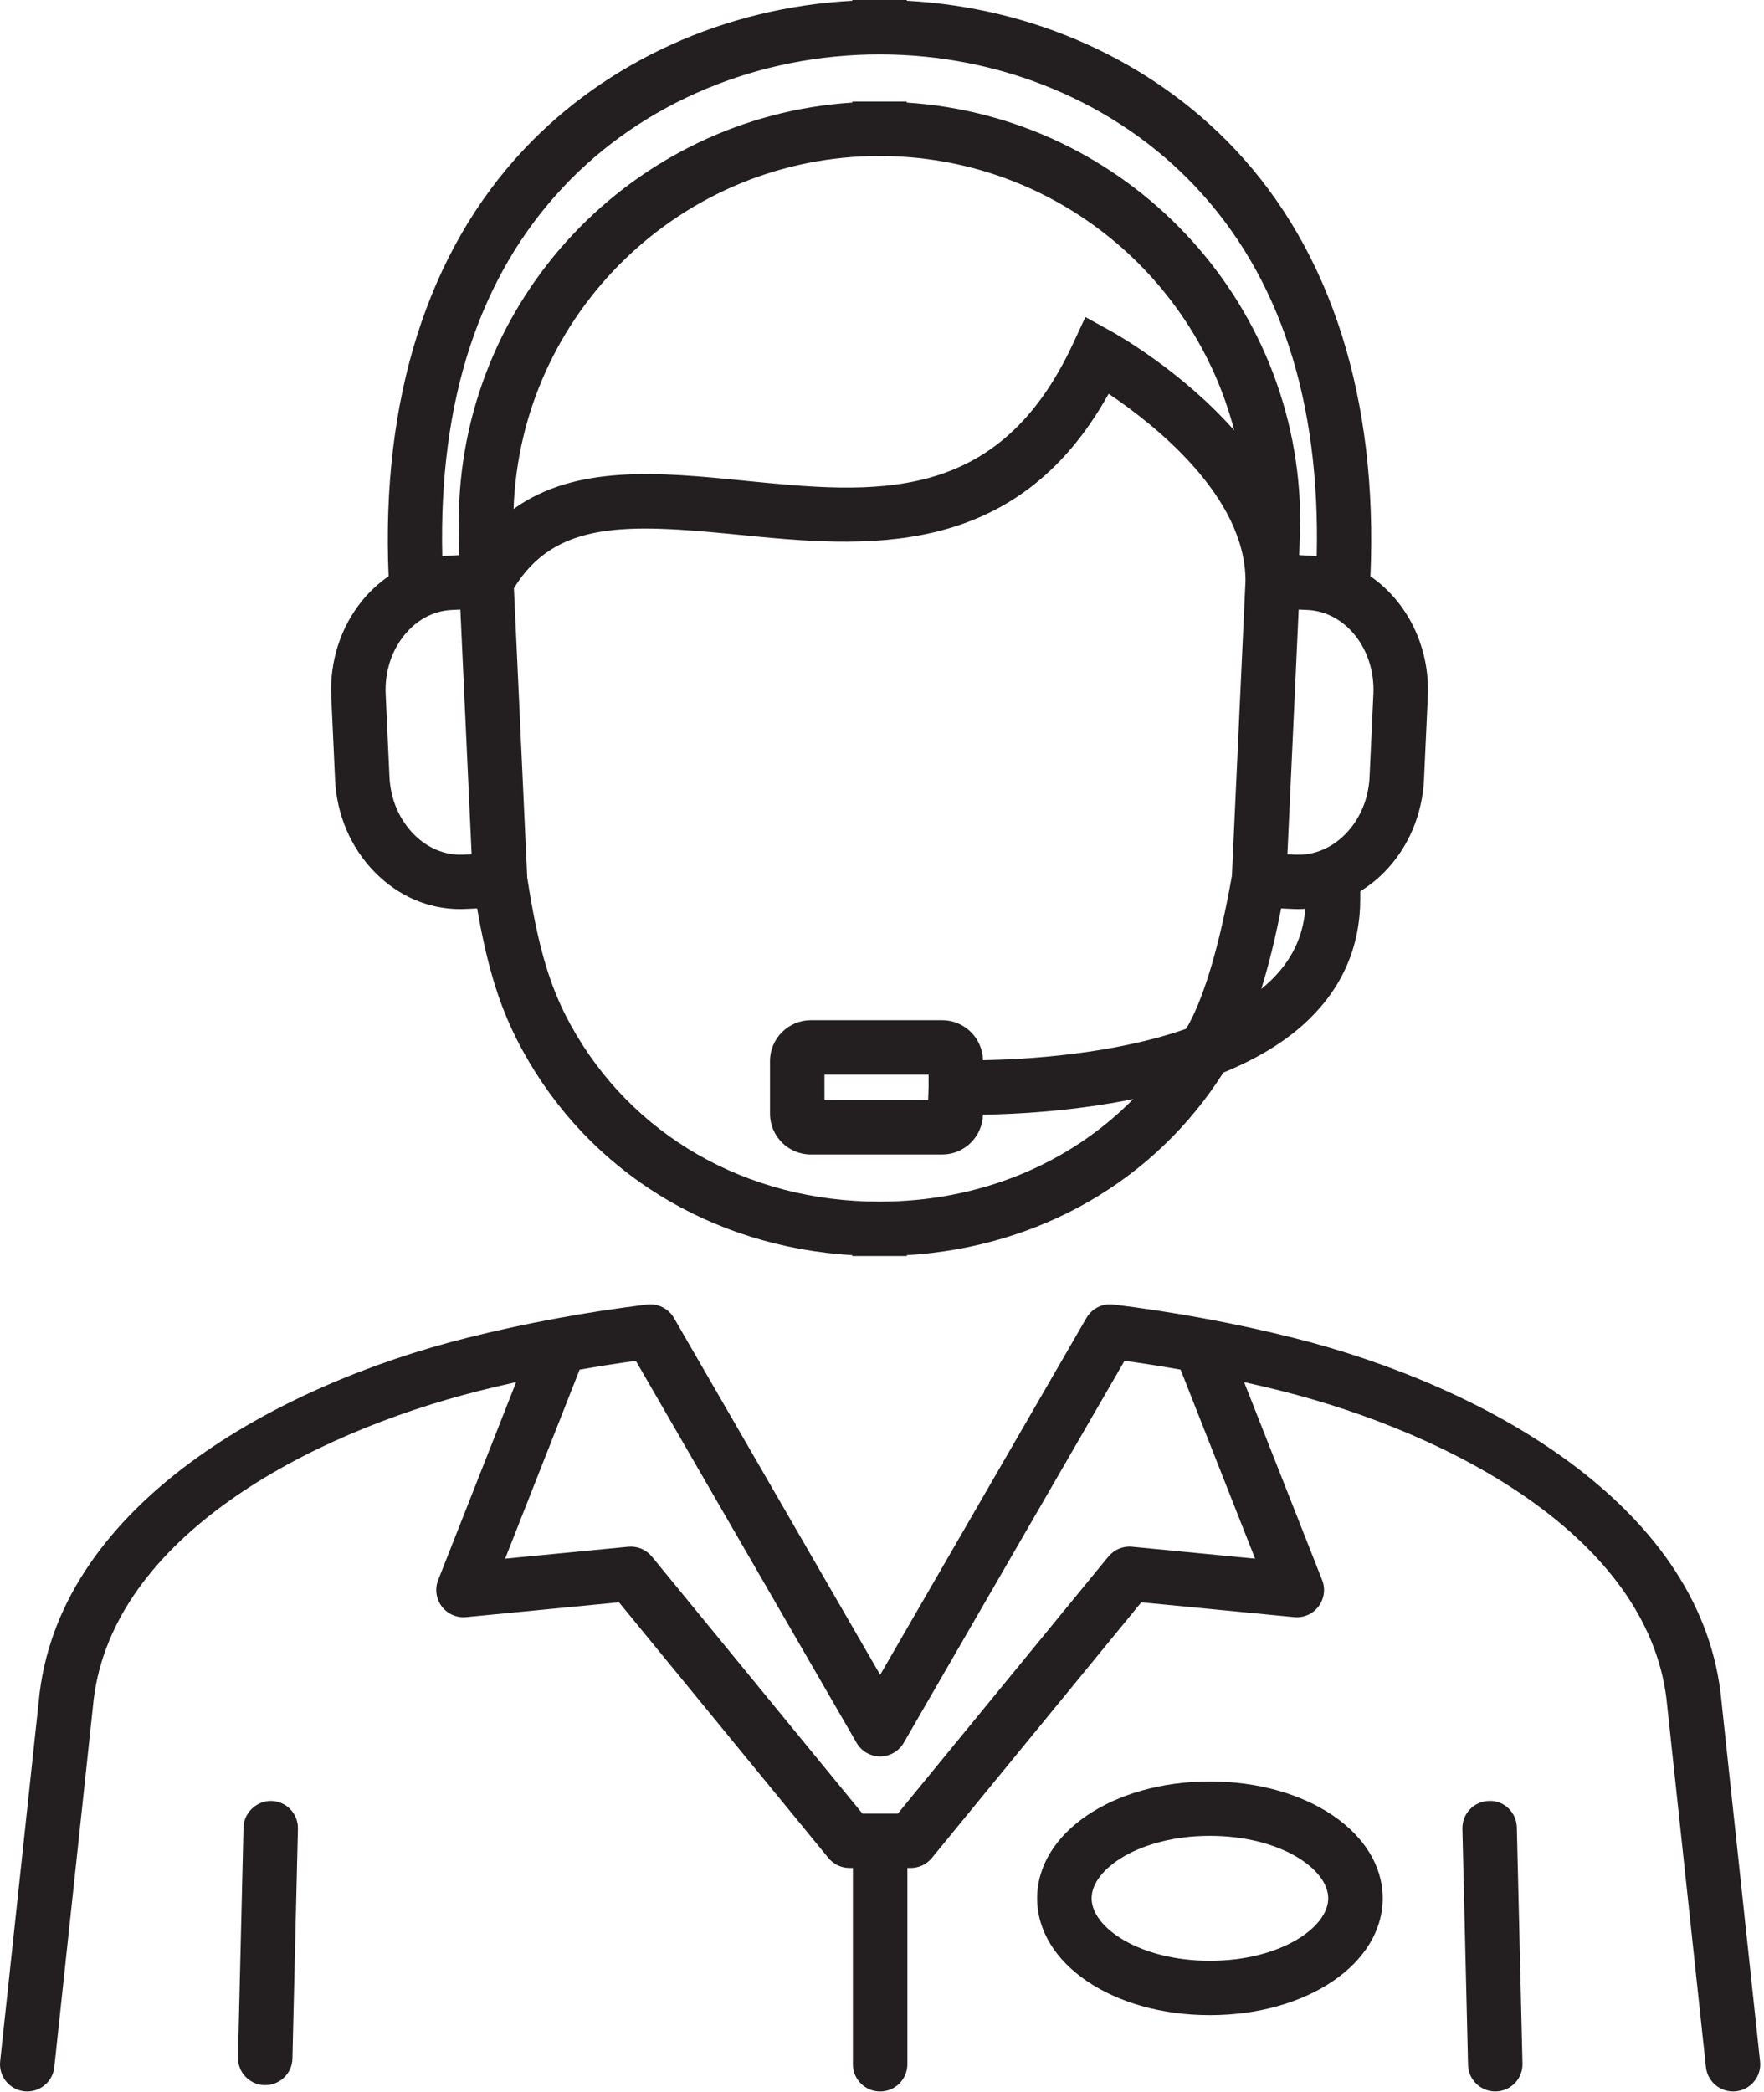
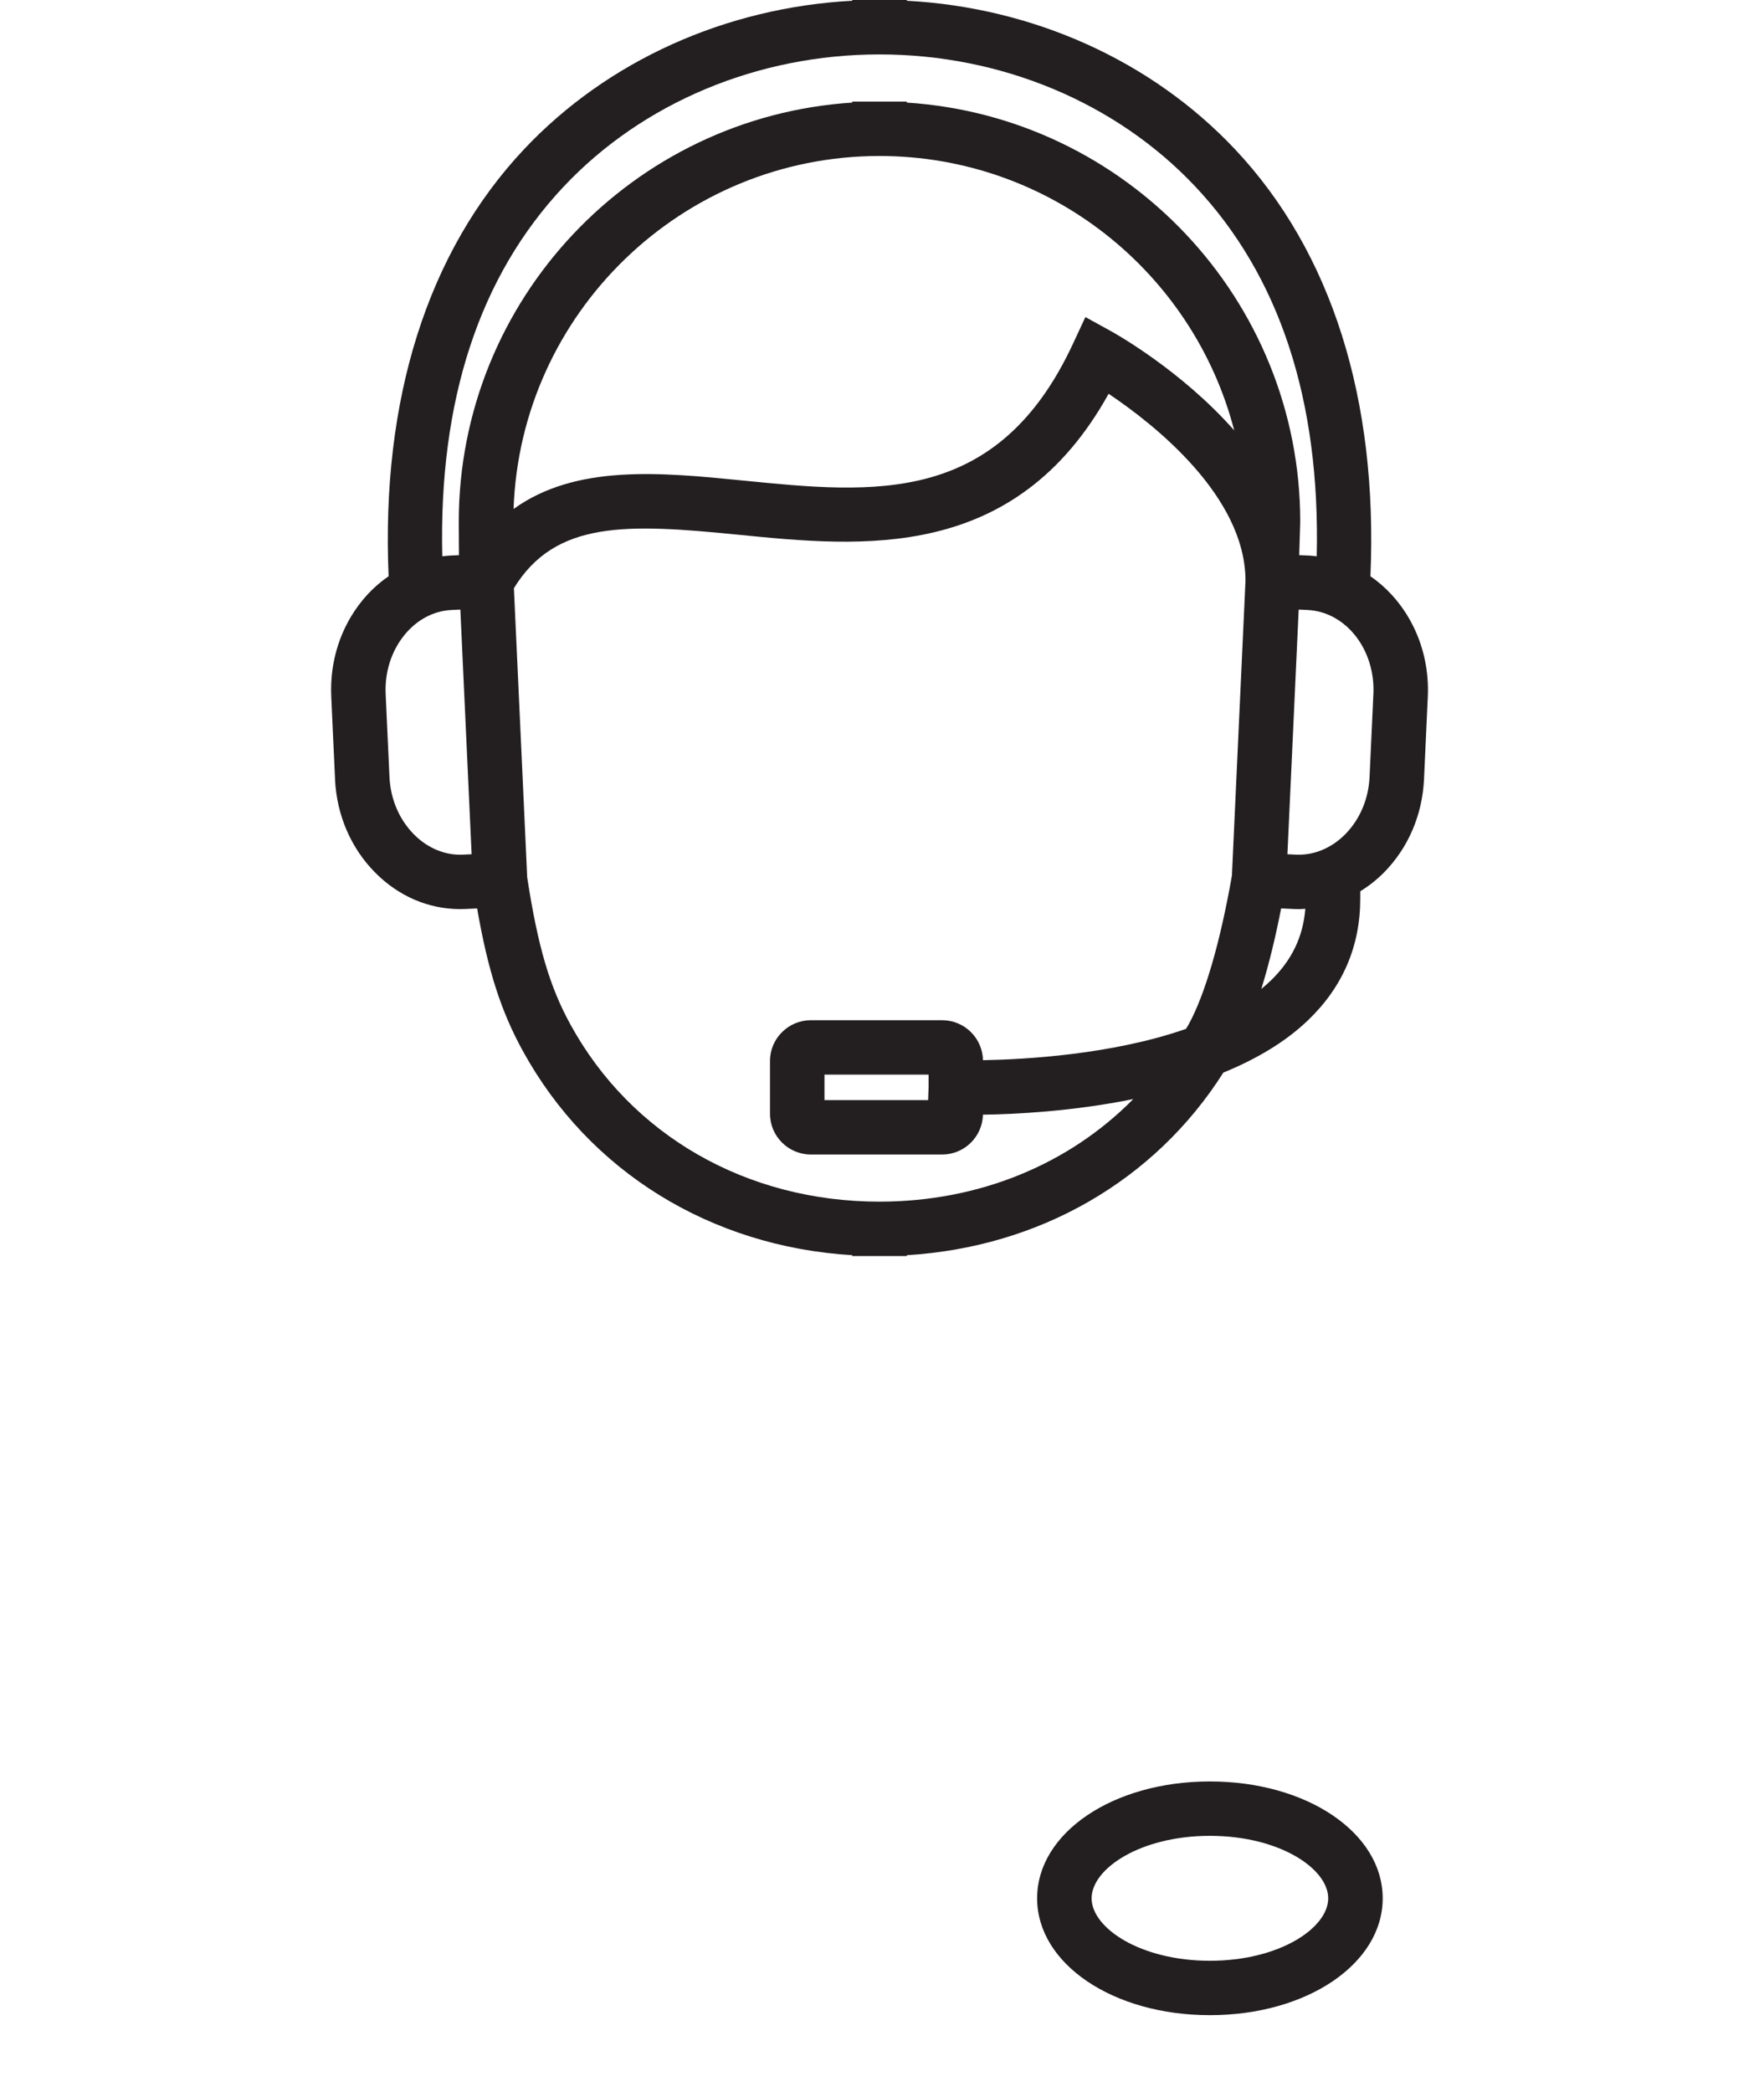
<svg xmlns="http://www.w3.org/2000/svg" width="70" height="83" viewBox="0 0 70 83" fill="none">
-   <path d="M69.844 81.777L68.274 67.133C67.347 59.671 58.918 54.979 51.338 53.076C49.029 52.498 46.621 52.051 44.182 51.751C43.751 51.697 43.33 51.907 43.113 52.283L34.927 66.442L26.743 52.283C26.526 51.908 26.094 51.697 25.674 51.752C23.235 52.052 20.826 52.498 18.514 53.078C10.933 54.98 2.502 59.673 1.574 67.152L0.006 81.777C-0.057 82.37 0.372 82.901 0.966 82.965C1.004 82.969 1.044 82.971 1.082 82.971C1.627 82.971 2.096 82.561 2.155 82.007L3.72 67.4C4.513 61.02 12.153 56.899 19.039 55.17C19.516 55.051 19.998 54.938 20.482 54.831L17.387 62.683C17.249 63.032 17.304 63.428 17.53 63.728C17.756 64.028 18.123 64.19 18.497 64.153L24.562 63.565L32.874 73.709C33.079 73.96 33.386 74.105 33.711 74.105H33.845V81.893C33.845 82.488 34.329 82.972 34.925 82.972C35.522 82.972 36.006 82.488 36.006 81.893V74.105H36.141C36.465 74.105 36.772 73.96 36.977 73.709L45.29 63.565L51.355 64.153C51.738 64.19 52.097 64.028 52.323 63.728C52.549 63.428 52.604 63.032 52.466 62.683L49.37 54.831C49.854 54.938 50.336 55.051 50.812 55.17C57.697 56.899 65.337 61.019 66.128 67.382L67.696 82.007C67.76 82.6 68.299 83.029 68.886 82.965C69.48 82.901 69.909 82.37 69.845 81.777H69.844ZM49.807 61.834L44.924 61.361C44.569 61.325 44.212 61.473 43.983 61.752L35.628 71.947H34.223L25.869 61.752C25.642 61.473 25.293 61.327 24.929 61.361L20.045 61.834L23.001 54.336C23.74 54.207 24.482 54.086 25.231 53.986L33.991 69.14C34.184 69.474 34.541 69.68 34.926 69.68C35.312 69.68 35.669 69.474 35.862 69.14L44.624 53.985C45.371 54.086 46.112 54.206 46.849 54.335L49.806 61.834H49.807Z" fill="#231F20" />
-   <path d="M59.086 71.444C58.489 71.458 58.017 71.953 58.032 72.549L58.256 81.917C58.269 82.504 58.751 82.97 59.336 82.97H59.362C59.959 82.956 60.431 82.462 60.416 81.865L60.192 72.497C60.179 71.901 59.686 71.416 59.086 71.444V71.444Z" fill="#231F20" />
-   <path d="M10.768 71.444C10.199 71.432 9.676 71.901 9.662 72.498L9.444 81.615C9.43 82.211 9.901 82.706 10.498 82.72H10.524C11.109 82.72 11.591 82.253 11.604 81.666L11.822 72.549C11.836 71.953 11.365 71.458 10.768 71.444Z" fill="#231F20" />
  <path d="M48.012 70.672C44.168 70.672 41.156 72.708 41.156 75.308C41.156 77.908 44.167 79.944 48.012 79.944C51.857 79.944 54.869 77.908 54.869 75.308C54.869 72.708 51.857 70.672 48.012 70.672ZM48.012 77.786C45.246 77.786 43.318 76.48 43.318 75.308C43.318 74.136 45.245 72.83 48.012 72.83C50.779 72.83 52.707 74.136 52.707 75.308C52.707 76.48 50.78 77.786 48.012 77.786Z" fill="#231F20" />
  <path d="M13.295 30.918C13.36 32.325 13.92 33.634 14.874 34.603C15.806 35.551 17.001 36.065 18.258 36.065C18.328 36.065 18.4 36.064 18.471 36.06L18.934 36.039C19.367 38.525 19.885 40.122 20.746 41.69C23.375 46.481 28.21 49.456 33.821 49.795V49.829H35.983V49.795C41.249 49.477 45.828 46.835 48.546 42.551C49.82 42.031 50.996 41.352 51.92 40.461C53.285 39.147 53.978 37.53 53.978 35.655V35.36C54.316 35.15 54.636 34.901 54.929 34.603C55.883 33.634 56.443 32.325 56.508 30.918L56.659 27.636C56.75 25.642 55.825 23.855 54.382 22.861C54.685 15.838 52.838 9.99 49.009 5.923C45.702 2.41 41.002 0.297 35.983 0.03V0H33.821V0.03C28.801 0.297 24.101 2.41 20.794 5.923C16.966 9.99 15.119 15.837 15.421 22.86C15.04 23.123 14.687 23.443 14.378 23.822C13.518 24.874 13.08 26.228 13.145 27.635L13.296 30.917L13.295 30.918ZM34.901 6.188C41.661 6.19 47.358 10.822 48.976 17.073C46.884 14.703 44.268 13.238 44.086 13.137L43.071 12.578L42.583 13.628C39.591 20.072 34.689 19.583 29.501 19.065C26.219 18.738 22.855 18.409 20.38 20.192C20.65 12.425 27.058 6.19 34.902 6.188H34.901ZM34.901 47.671C29.636 47.671 25.052 45.047 22.641 40.652C21.812 39.144 21.344 37.554 20.921 34.808L20.393 23.335C22.04 20.647 24.869 20.772 29.286 21.212C34.211 21.703 40.281 22.31 43.993 15.622C45.773 16.815 49.424 19.675 49.424 23.041L48.885 34.741C48.42 37.383 47.818 39.46 47.162 40.653C47.131 40.709 47.096 40.761 47.064 40.816C44.155 41.834 40.699 42.029 39.007 42.059C38.989 41.182 38.271 40.473 37.388 40.473H32.178C31.283 40.473 30.555 41.2 30.555 42.093V44.181C30.555 45.075 31.283 45.801 32.178 45.801H37.388C38.269 45.801 38.984 45.096 39.006 44.221C40.309 44.203 42.581 44.087 44.97 43.602C42.416 46.194 38.85 47.67 34.901 47.671ZM36.849 43.127L36.83 43.643H32.717V42.631H36.849V43.127ZM50.421 38.907C50.304 39.019 50.18 39.128 50.052 39.233C50.372 38.205 50.63 37.1 50.839 36.038L51.332 36.061C51.403 36.064 51.474 36.066 51.545 36.066C51.63 36.066 51.713 36.058 51.798 36.053C51.711 37.16 51.261 38.098 50.421 38.907ZM54.499 27.537L54.348 30.82C54.308 31.695 53.966 32.502 53.387 33.091C52.838 33.649 52.135 33.937 51.432 33.905L51.088 33.889L51.535 24.182L51.879 24.198C53.405 24.267 54.581 25.766 54.5 27.537H54.499ZM22.369 7.402C25.506 4.07 30.074 2.159 34.901 2.159C39.728 2.159 44.297 4.07 47.434 7.402C50.78 10.956 52.396 15.886 52.251 22.07C52.16 22.06 52.07 22.047 51.978 22.042L51.556 22.023L51.597 20.702C51.597 11.873 44.685 4.629 35.982 4.07V4.03H33.82V4.07C25.116 4.629 18.205 11.874 18.205 20.707L18.212 22.024L17.825 22.042C17.732 22.047 17.642 22.06 17.551 22.07C17.405 15.886 19.023 10.956 22.369 7.402V7.402ZM16.052 25.187C16.547 24.581 17.212 24.231 17.924 24.198L18.268 24.182L18.715 33.889L18.371 33.905C17.66 33.937 16.964 33.649 16.416 33.091C15.837 32.502 15.495 31.695 15.455 30.82L15.304 27.537C15.264 26.662 15.53 25.827 16.053 25.187L16.052 25.187Z" fill="#231F20" />
</svg>